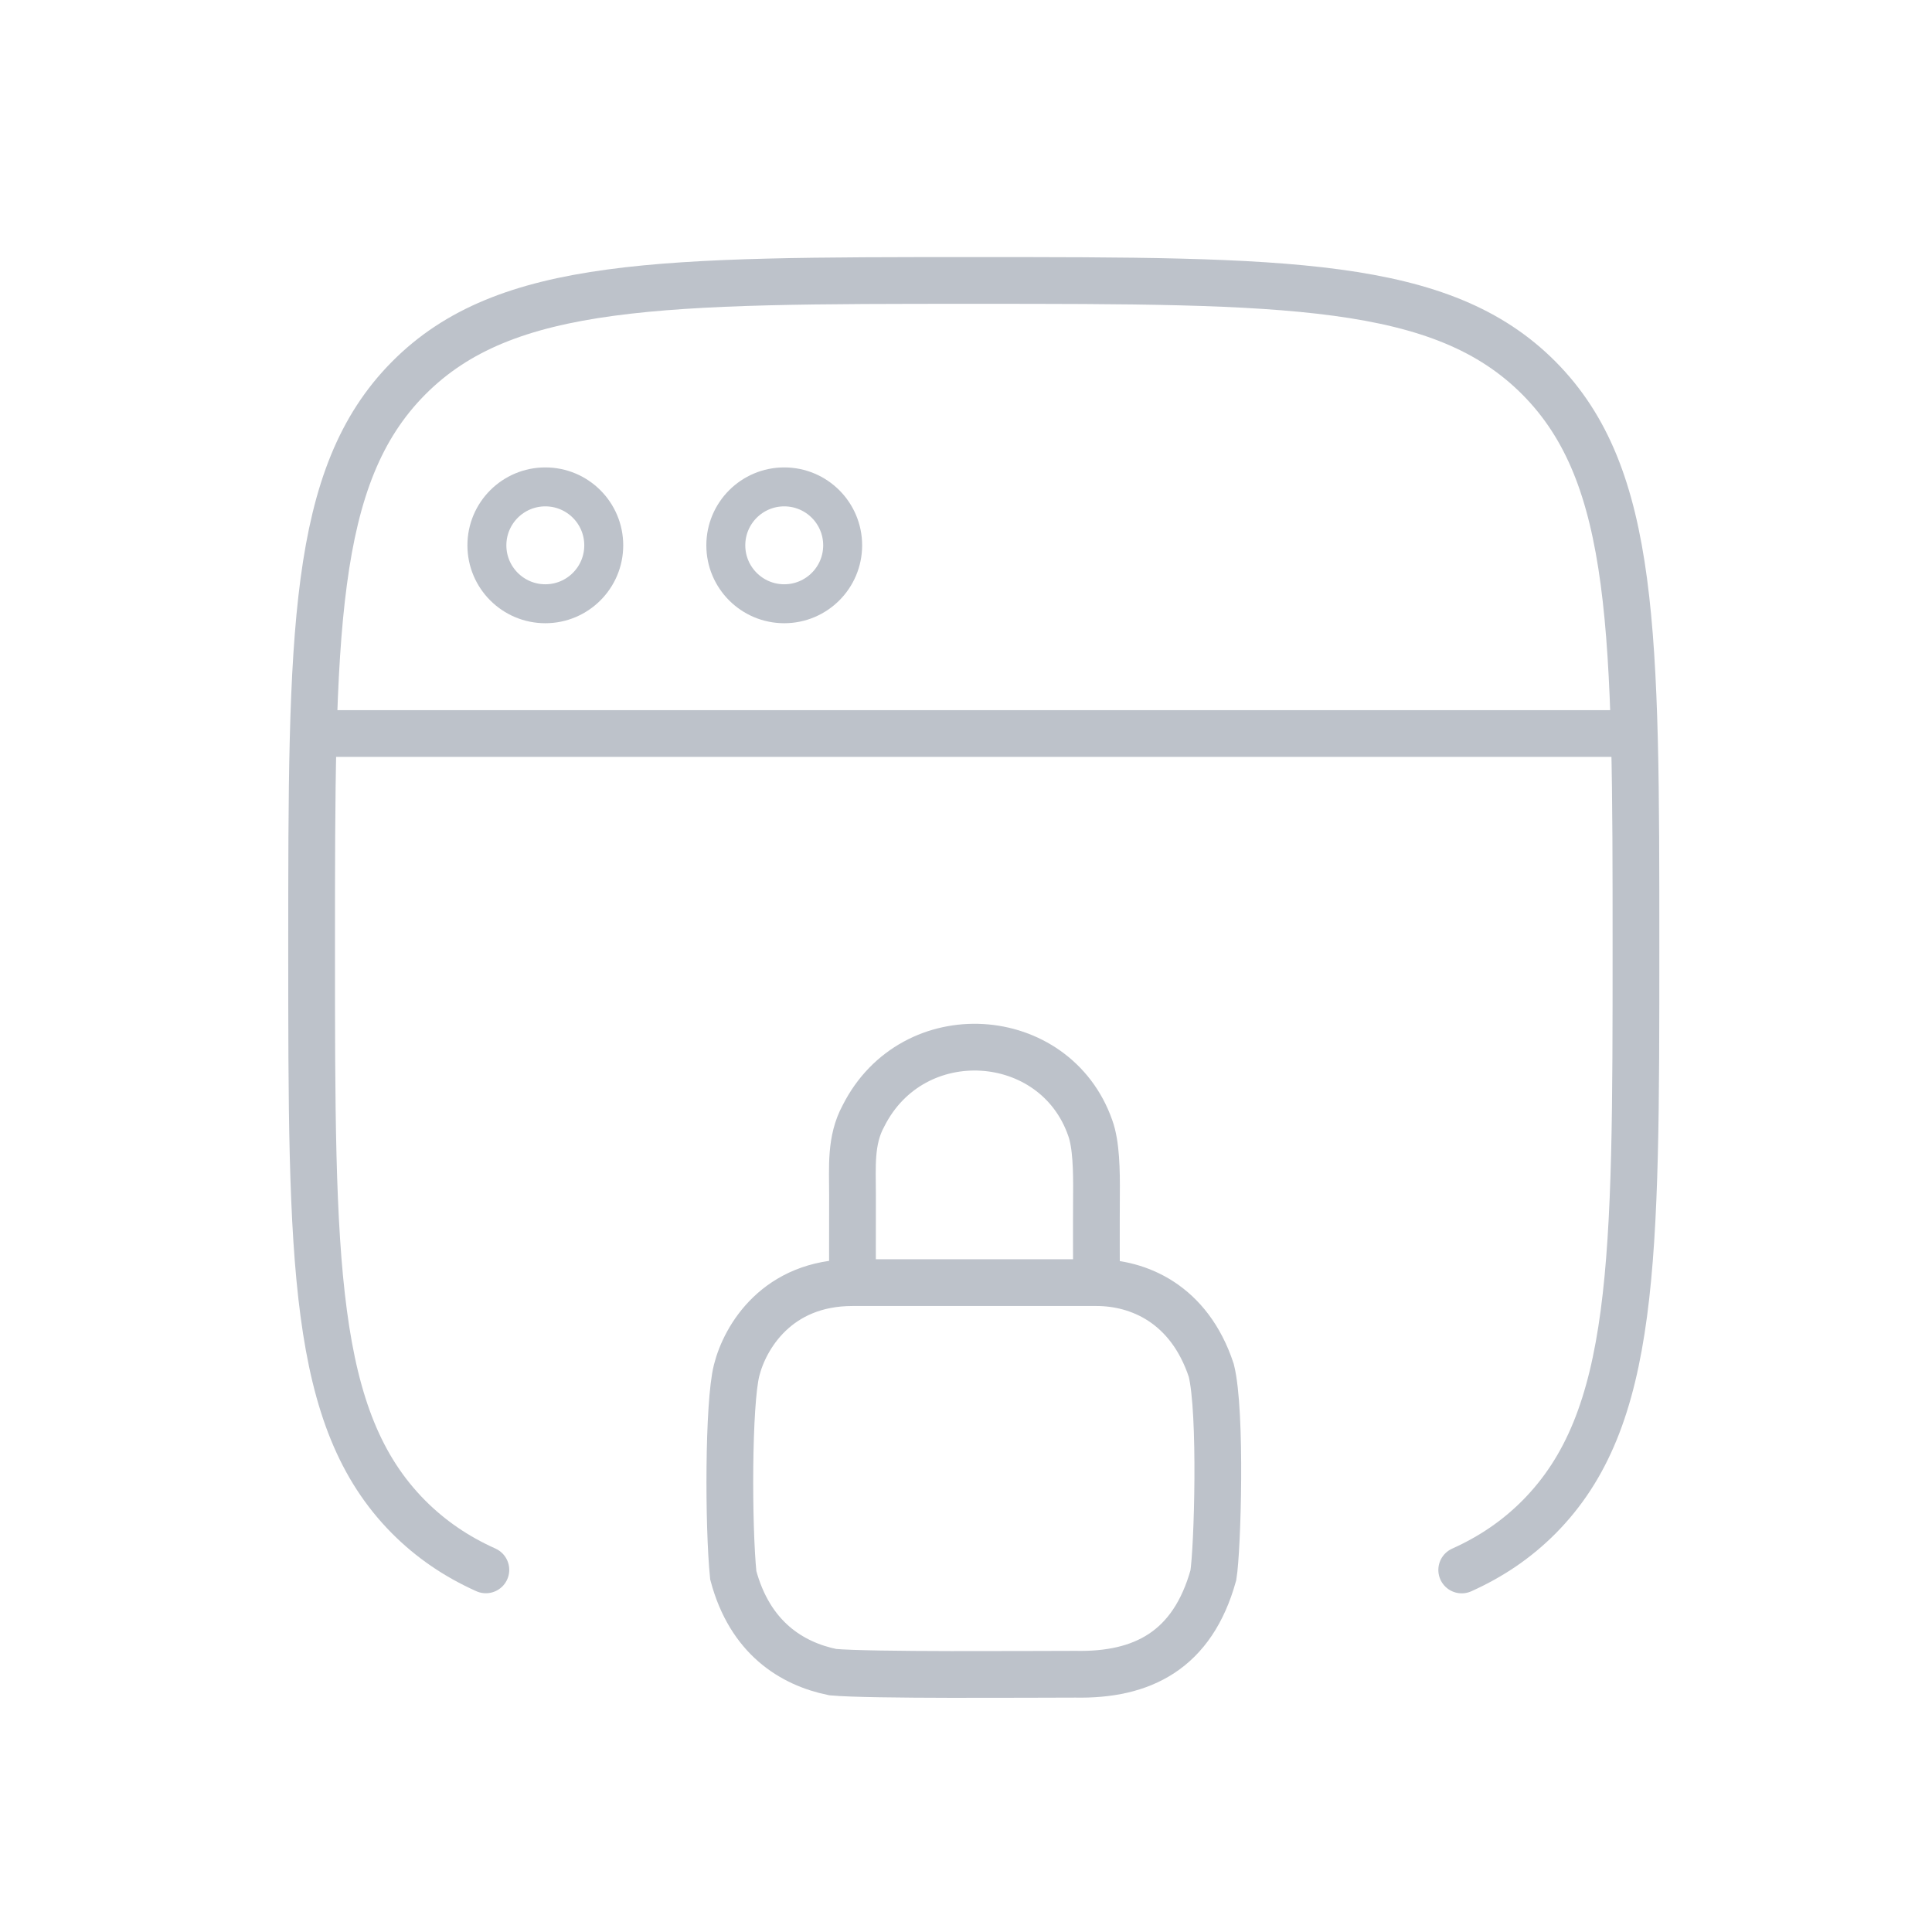
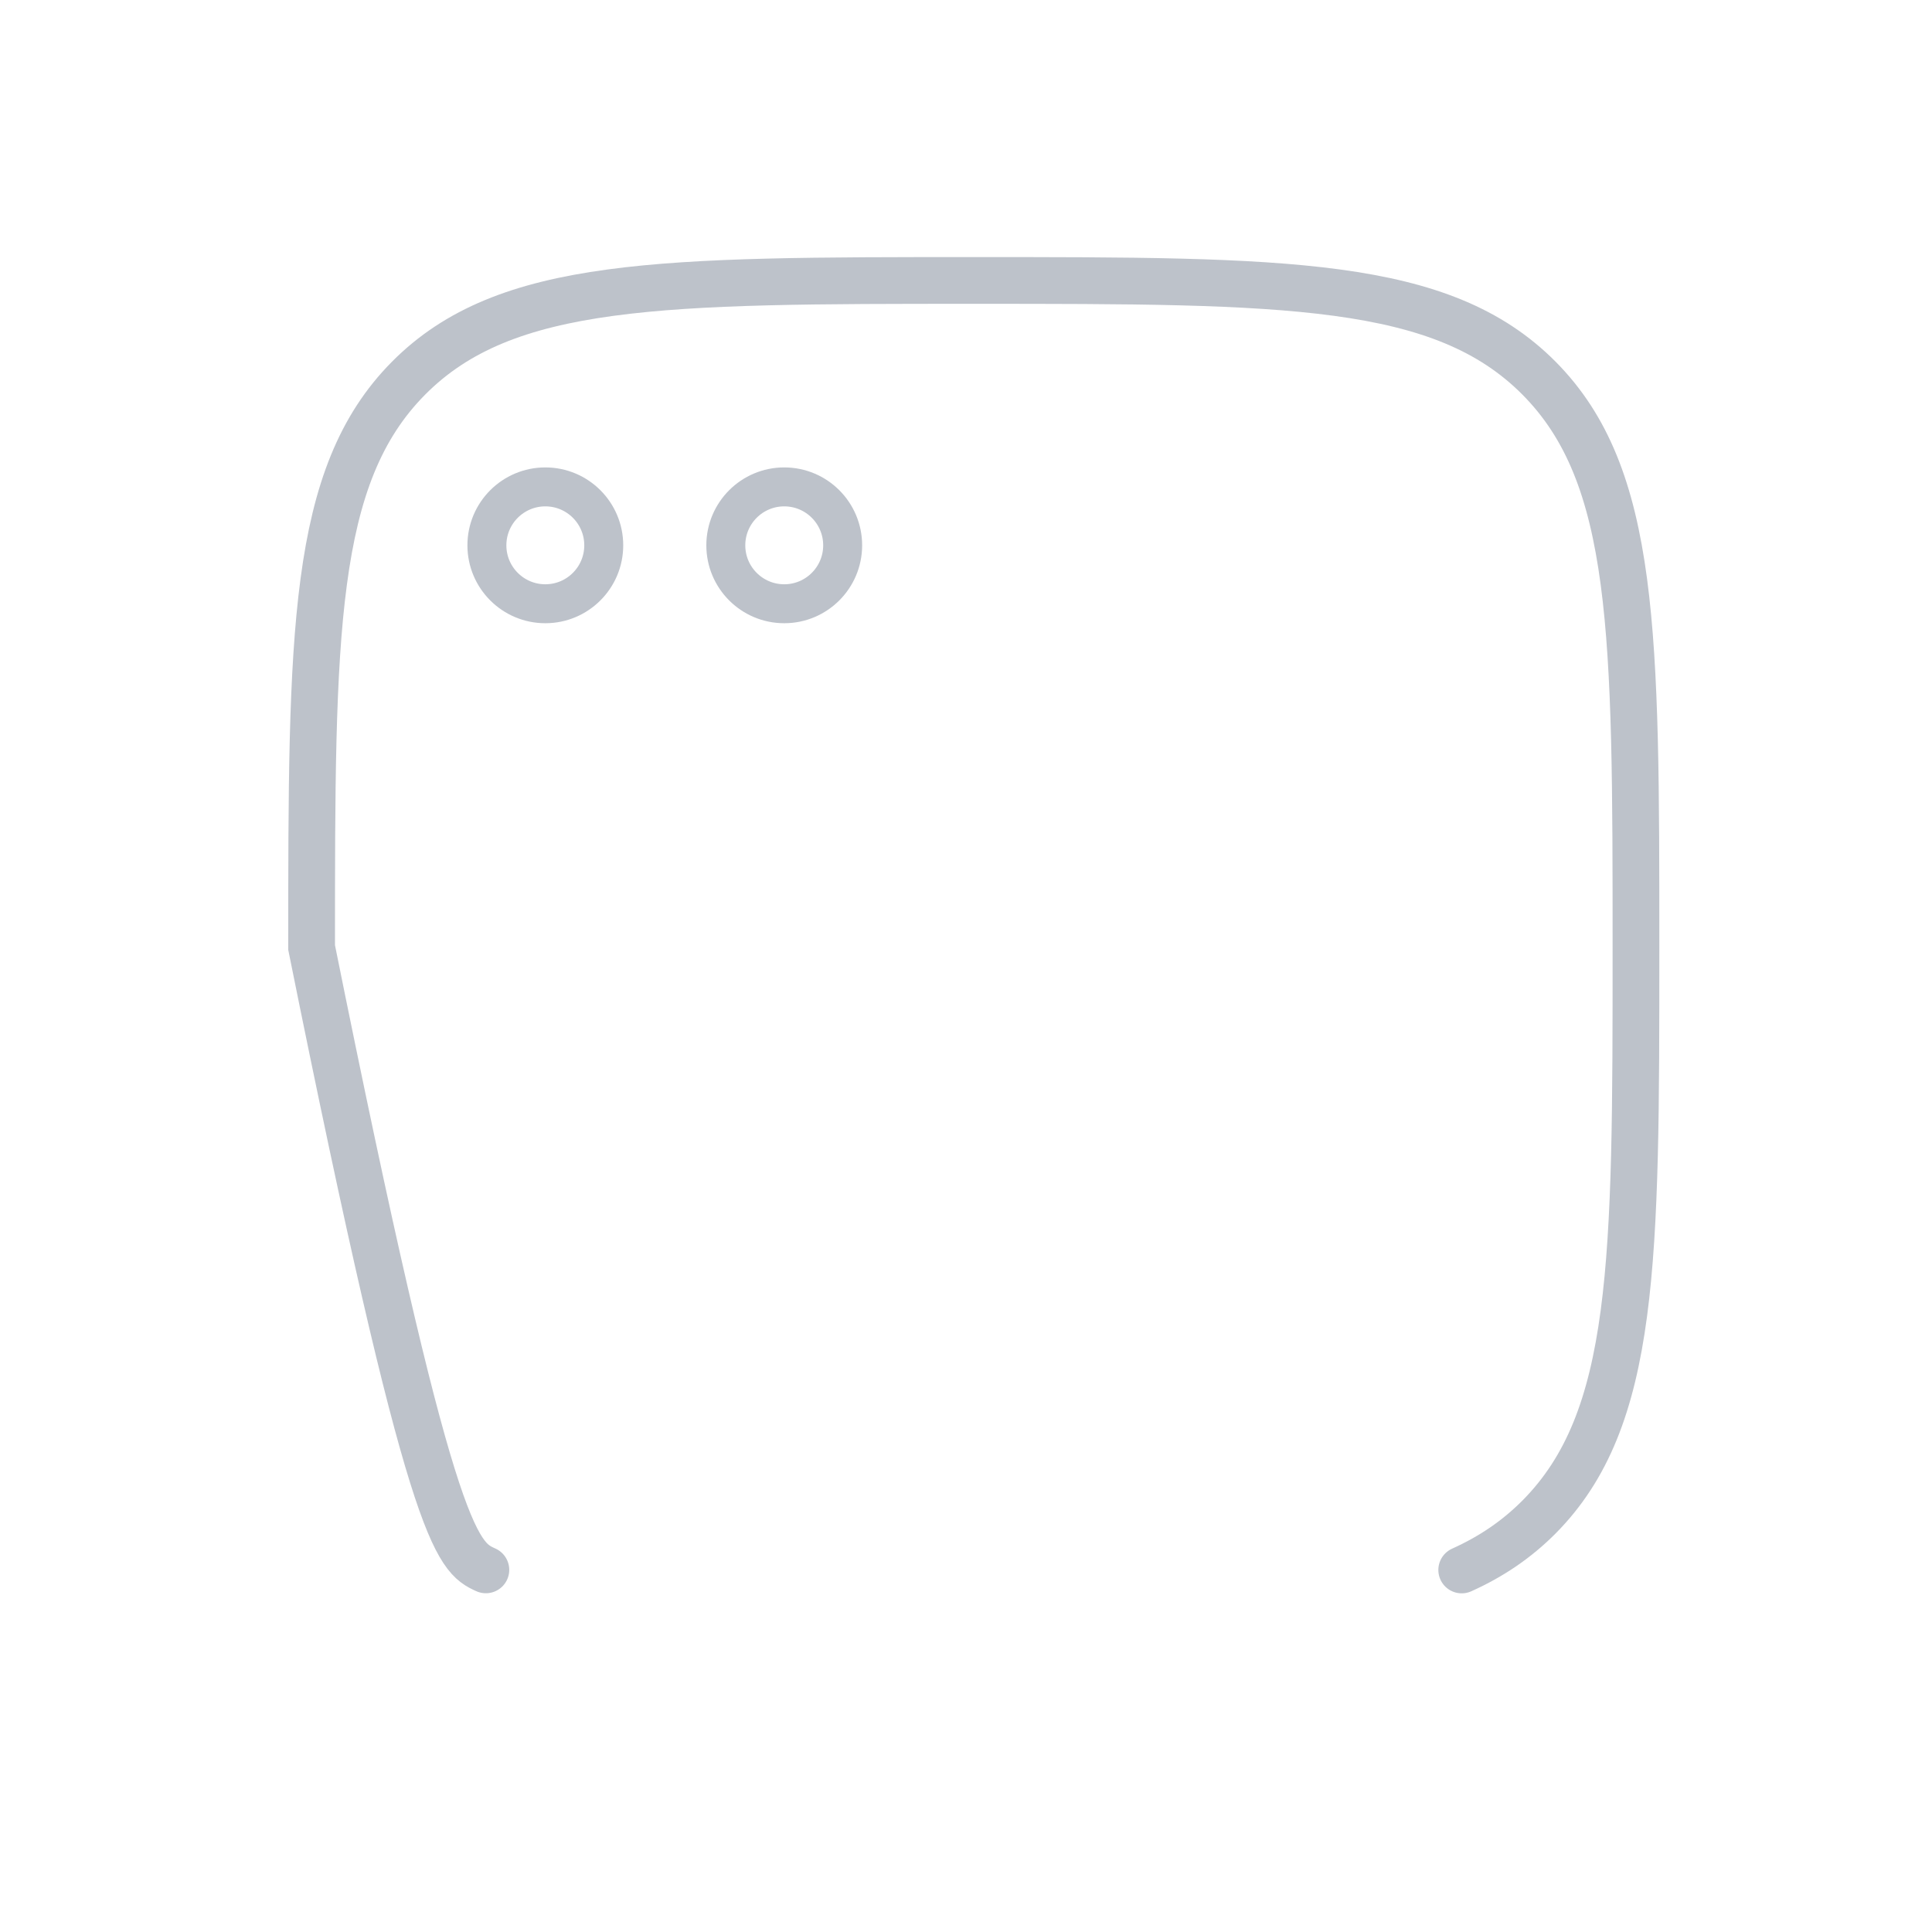
<svg xmlns="http://www.w3.org/2000/svg" width="62" height="62" viewBox="0 0 62 62" fill="none">
-   <path d="M46.908 50.382C47.859 49.954 48.675 49.4 49.389 48.682C52.5 45.545 52.5 40.499 52.5 30.407C52.5 20.316 52.5 15.27 49.389 12.136C46.275 9 41.269 9 31.25 9C21.233 9 16.223 9 13.111 12.136C10 15.272 10 20.316 10 30.407C10 40.497 10 45.543 13.111 48.679C13.827 49.397 14.641 49.952 15.592 50.379" stroke="#BDC2CA" stroke-width="1.5" stroke-linecap="round" />
-   <path d="M10 23.539H52.5" stroke="#BDC2CA" stroke-width="1.5" stroke-linejoin="round" />
-   <path d="M27.358 41.161C24.942 41.161 23.907 42.906 23.638 43.98C23.37 45.051 23.37 48.941 23.531 50.551C24.067 52.562 25.41 53.392 26.725 53.661C27.933 53.77 33.033 53.728 34.509 53.728C36.657 53.77 38.267 52.965 38.938 50.551C39.072 49.746 39.206 45.317 38.871 43.977C38.16 41.83 36.529 41.161 35.187 41.161M27.358 41.161H35.187M27.358 41.161C27.358 41.027 27.354 39.314 27.358 38.343C27.358 37.453 27.282 36.598 27.707 35.815C29.295 32.654 33.858 32.974 34.986 36.195C35.18 36.726 35.194 37.564 35.187 38.343C35.18 39.331 35.187 41.161 35.187 41.161" stroke="#BDC2CA" stroke-width="1.5" stroke-linecap="round" />
+   <path d="M46.908 50.382C47.859 49.954 48.675 49.4 49.389 48.682C52.5 45.545 52.5 40.499 52.5 30.407C52.5 20.316 52.5 15.27 49.389 12.136C46.275 9 41.269 9 31.25 9C21.233 9 16.223 9 13.111 12.136C10 15.272 10 20.316 10 30.407C13.827 49.397 14.641 49.952 15.592 50.379" stroke="#BDC2CA" stroke-width="1.5" stroke-linecap="round" />
  <circle cx="17.5" cy="17.5" r="1.875" stroke="#BDC2CA" stroke-width="1.25" />
  <circle cx="25.167" cy="17.5" r="1.875" stroke="#BDC2CA" stroke-width="1.25" />
</svg>